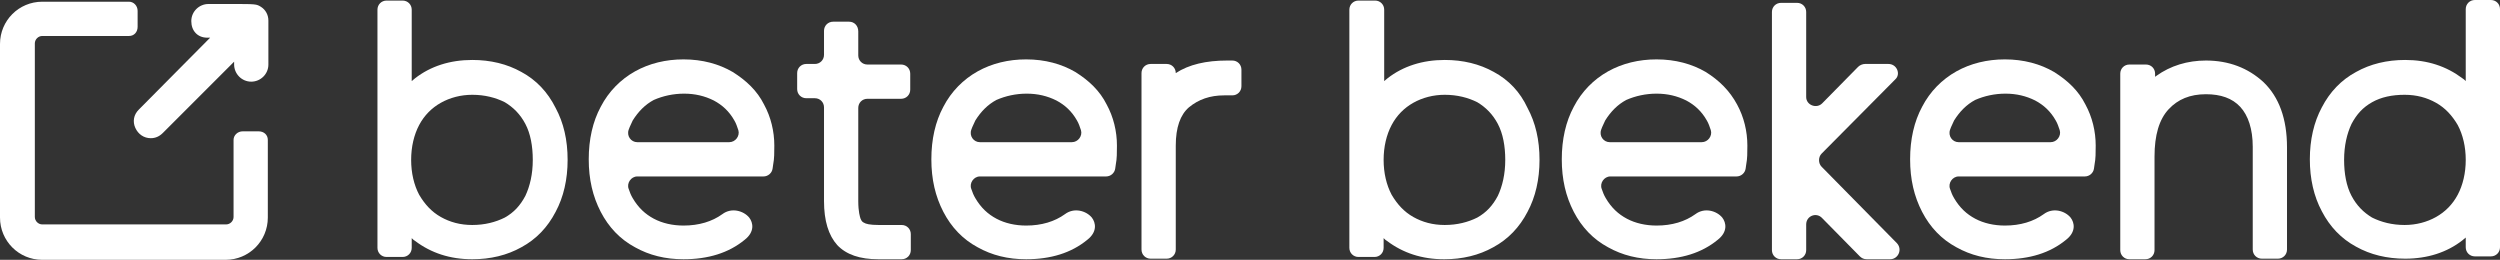
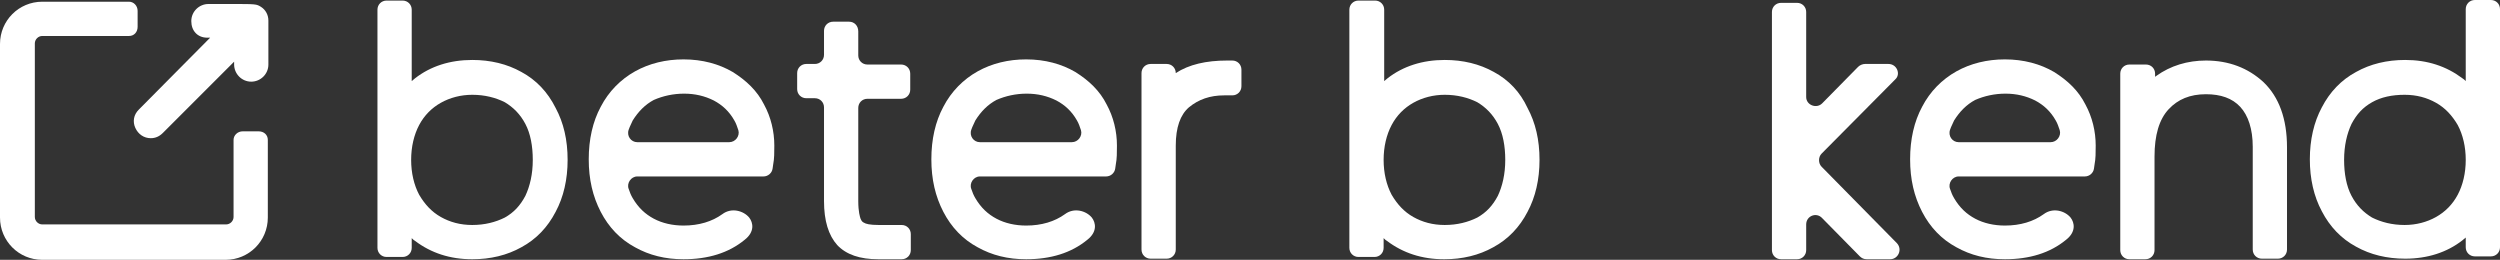
<svg xmlns="http://www.w3.org/2000/svg" version="1.1" id="Laag_1" x="0px" y="0px" viewBox="0 0 437.8 45.5" style="enable-background:new 0 0 437.8 45.5;" xml:space="preserve">
  <rect x="0" y="0" width="437.8" height="45.5" fill="#333333" stroke="none" />
  <style type="text/css">
	.st0{fill:#FFFFFF;}
</style>
  <g>
    <path class="st0" d="M91.3,12.6c-2.5-1.4-5.4-2.1-8.6-2.1c-3.9,0-7.3,1.1-10,3.2c-0.2,0.2-0.4,0.3-0.6,0.5V1.7   c0-0.9-0.7-1.6-1.6-1.6h-2.8c-0.9,0-1.6,0.7-1.6,1.6v41.7c0,0.9,0.7,1.6,1.6,1.6h2.8c0.9,0,1.6-0.7,1.6-1.6v-1.7   c0.2,0.2,0.4,0.4,0.6,0.5c2.8,2.1,6.1,3.2,10,3.2c3.2,0,6.1-0.7,8.6-2.1c2.6-1.4,4.6-3.5,6-6.2c1.4-2.6,2.1-5.7,2.1-9.1   c0-3.5-0.7-6.5-2.1-9.1C95.9,16.1,93.9,14,91.3,12.6z M82.7,39.4c-2.1,0-3.9-0.5-5.5-1.4s-2.8-2.2-3.8-3.9C72.5,32.4,72,30.3,72,28   c0-2.3,0.5-4.4,1.4-6.1s2.2-3,3.8-3.9s3.5-1.4,5.5-1.4c2.2,0,4.1,0.5,5.7,1.3c1.5,0.9,2.7,2.1,3.6,3.8c0.9,1.7,1.3,3.9,1.3,6.3   c0,2.5-0.5,4.6-1.3,6.3c-0.9,1.7-2,2.9-3.6,3.8C86.8,38.9,84.9,39.4,82.7,39.4z" />
    <path class="st0" d="M148.7,3.8h-2.8c-0.9,0-1.6,0.7-1.6,1.6v4.2c0,0.9-0.7,1.6-1.6,1.6h-1.5c-0.9,0-1.6,0.7-1.6,1.6v2.8   c0,0.9,0.7,1.6,1.6,1.6h1.5c0.9,0,1.6,0.7,1.6,1.6v16.4c0,3.5,0.8,6,2.3,7.7c1.6,1.7,4,2.5,7.2,2.5h4.1c0.9,0,1.6-0.7,1.6-1.6V41   c0-0.9-0.7-1.6-1.6-1.6h-4c-1.6,0-2.3-0.2-2.6-0.4c-0.2-0.1-0.4-0.2-0.6-0.7c-0.1-0.3-0.4-1.2-0.4-3.1V18.9c0-0.9,0.7-1.6,1.6-1.6   h5.9c0.9,0,1.6-0.7,1.6-1.6v-2.8c0-0.9-0.7-1.6-1.6-1.6h-5.9c-0.9,0-1.6-0.7-1.6-1.6V5.5C150.3,4.5,149.6,3.8,148.7,3.8z" />
    <path class="st0" d="M188.3,12.6c-2.4-1.4-5.3-2.2-8.6-2.2c-3.1,0-6,0.7-8.5,2.1s-4.6,3.5-6,6.2c-1.4,2.6-2.1,5.7-2.1,9.2   s0.7,6.5,2.1,9.2s3.4,4.8,6,6.2c2.5,1.4,5.3,2.1,8.5,2.1c4.3,0,7.9-1.1,10.7-3.4c1.8-1.4,1.5-3,0.8-3.9c-1-1.2-3.1-1.8-4.7-0.6   c-1.8,1.3-4.1,2-6.8,2c-1.9,0-3.7-0.4-5.2-1.2s-2.7-1.9-3.7-3.6c-0.3-0.5-0.5-1-0.7-1.6c-0.4-1,0.4-2.2,1.5-2.2h22.1   c0.8,0,1.5-0.6,1.6-1.4l0.1-0.7c0.2-1,0.2-2.1,0.2-3.3c0-2.5-0.6-5-1.8-7.2C192.6,15.9,190.7,14.1,188.3,12.6z M179.8,16.4   c1.9,0,3.6,0.4,5.2,1.2c1.5,0.8,2.7,1.9,3.6,3.5c0.3,0.5,0.5,1.1,0.7,1.7c0.3,1-0.5,2.1-1.6,2.1h-16.1c-1.1,0-1.9-1.1-1.5-2.2   c0.2-0.6,0.5-1.1,0.7-1.6c1-1.6,2.2-2.8,3.7-3.6C176.1,16.8,177.9,16.4,179.8,16.4z" />
    <path class="st0" d="M128.3,12.6c-2.4-1.4-5.3-2.2-8.6-2.2c-3.1,0-6,0.7-8.5,2.1s-4.6,3.5-6,6.2c-1.4,2.6-2.1,5.7-2.1,9.2   s0.7,6.5,2.1,9.2c1.4,2.7,3.4,4.8,6,6.2c2.5,1.4,5.3,2.1,8.5,2.1c4.3,0,7.9-1.1,10.7-3.4c1.8-1.4,1.5-3,0.8-3.9   c-1-1.2-3.1-1.8-4.7-0.6c-1.8,1.3-4.1,2-6.8,2c-1.9,0-3.7-0.4-5.2-1.2s-2.7-1.9-3.7-3.6c-0.3-0.5-0.5-1-0.7-1.6   c-0.4-1,0.4-2.2,1.5-2.2h22.1c0.8,0,1.5-0.6,1.6-1.4l0.1-0.7c0.2-1,0.2-2.1,0.2-3.3c0-2.5-0.6-5-1.8-7.2   C132.6,15.9,130.7,14.1,128.3,12.6z M119.8,16.4c1.9,0,3.6,0.4,5.2,1.2c1.5,0.8,2.7,1.9,3.6,3.5c0.3,0.5,0.5,1.1,0.7,1.7   c0.3,1-0.5,2.1-1.6,2.1h-16.1c-1.1,0-1.9-1.1-1.5-2.2c0.2-0.6,0.5-1.1,0.7-1.6c1-1.6,2.2-2.8,3.7-3.6   C116.1,16.8,117.9,16.4,119.8,16.4z" />
    <path class="st0" d="M205.9,12.8L205.9,12.8c0-0.9-0.7-1.6-1.6-1.6h-2.8c-0.9,0-1.6,0.7-1.6,1.6v30.9c0,0.9,0.7,1.6,1.6,1.6h2.8   c0.9,0,1.6-0.7,1.6-1.6V25.5c0-3.2,0.8-5.4,2.3-6.7c1.7-1.4,3.7-2.1,6.2-2.1h1.4c0.9,0,1.6-0.7,1.6-1.6v-2.9c0-0.9-0.7-1.6-1.6-1.6   h-0.9C211.2,10.6,208.2,11.3,205.9,12.8z" />
    <path class="st0" d="M330.7,11.2h-4.1c-0.4,0-0.9,0.2-1.2,0.5l-6.3,6.4c-1,1-2.8,0.3-2.8-1.1V2.1c0-0.9-0.7-1.6-1.6-1.6h-2.8   c-0.9,0-1.6,0.7-1.6,1.6v41.7c0,0.9,0.7,1.6,1.6,1.6h2.8c0.9,0,1.6-0.7,1.6-1.6v-4.5c0-1.5,1.8-2.2,2.8-1.1l6.6,6.7   c0.3,0.3,0.7,0.5,1.2,0.5h4.1c1.4,0,2.2-1.7,1.2-2.8L319,29.2c-0.6-0.6-0.6-1.7,0-2.3l12.9-13C332.9,13,332.2,11.2,330.7,11.2z" />
    <path class="st0" d="M359.7,12.6c-2.4-1.4-5.3-2.2-8.6-2.2c-3.1,0-6,0.7-8.5,2.1s-4.6,3.5-6,6.2c-1.4,2.6-2.1,5.7-2.1,9.2   s0.7,6.5,2.1,9.2s3.4,4.8,6,6.2c2.5,1.4,5.3,2.1,8.5,2.1c4.3,0,7.9-1.1,10.7-3.4c1.8-1.4,1.5-3,0.8-3.9c-1-1.2-3.1-1.8-4.7-0.6   c-1.8,1.3-4.1,2-6.8,2c-1.9,0-3.7-0.4-5.2-1.2s-2.7-1.9-3.7-3.6c-0.3-0.5-0.5-1-0.7-1.6c-0.4-1,0.4-2.2,1.5-2.2h22.1   c0.8,0,1.5-0.6,1.6-1.4l0.1-0.7c0.2-1,0.2-2.1,0.2-3.3c0-2.5-0.6-5-1.8-7.2C364,15.9,362.1,14.1,359.7,12.6z M351.2,16.4   c1.9,0,3.6,0.4,5.2,1.2c1.5,0.8,2.7,1.9,3.6,3.5c0.3,0.5,0.5,1.1,0.7,1.7c0.3,1-0.5,2.1-1.6,2.1H343c-1.1,0-1.9-1.1-1.5-2.2   c0.2-0.6,0.5-1.1,0.7-1.6c1-1.6,2.2-2.8,3.7-3.6C347.5,16.8,349.3,16.4,351.2,16.4z" />
    <path class="st0" d="M386.3,10.6c-3.2,0-6.2,0.9-8.7,2.7c-0.1,0.1-0.2,0.1-0.2,0.2v-0.6c0-0.9-0.7-1.6-1.6-1.6h-2.9   c-0.9,0-1.6,0.7-1.6,1.6v30.9c0,0.9,0.7,1.6,1.6,1.6h2.8c0.9,0,1.6-0.7,1.6-1.6V27.4c0-3.7,0.8-6.5,2.5-8.3   c1.6-1.7,3.7-2.6,6.5-2.6c2.6,0,4.6,0.7,6,2.2s2.2,3.9,2.2,7v18c0,0.9,0.7,1.6,1.6,1.6h2.8c0.9,0,1.6-0.7,1.6-1.6V25.8   c0-5-1.4-8.8-4.1-11.4C393.7,11.9,390.3,10.6,386.3,10.6z" />
    <path class="st0" d="M433.4,0c-0.9,0-1.6,0.7-1.6,1.6v12.6c-0.2-0.2-0.4-0.4-0.6-0.5c-2.8-2.1-6.1-3.2-10-3.2   c-3.2,0-6.1,0.7-8.6,2.1c-2.6,1.4-4.6,3.5-6,6.2c-1.4,2.6-2.1,5.7-2.1,9.1c0,3.4,0.7,6.5,2.1,9.1c1.4,2.7,3.4,4.8,6,6.2   c2.5,1.4,5.4,2.1,8.6,2.1c3.9,0,7.3-1.1,10-3.2c0.2-0.2,0.4-0.3,0.6-0.5v1.7c0,0.9,0.7,1.6,1.6,1.6h2.8c0.9,0,1.6-0.7,1.6-1.6V1.6   c0-0.9-0.7-1.6-1.6-1.6C436.2,0,433.4,0,433.4,0z M421.1,39.4c-2.2,0-4.1-0.5-5.7-1.3c-1.5-0.9-2.7-2.1-3.6-3.8s-1.3-3.9-1.3-6.3   c0-2.5,0.5-4.6,1.3-6.3c0.9-1.7,2-2.9,3.6-3.8s3.5-1.3,5.7-1.3c2.1,0,3.9,0.5,5.5,1.4s2.8,2.2,3.8,3.9c0.9,1.7,1.4,3.8,1.4,6.1   s-0.5,4.4-1.4,6.1s-2.2,3-3.8,3.9C425,38.9,423.1,39.4,421.1,39.4z" />
    <g>
      <path class="st0" d="M36.3,6.6h0.5L24.3,19.2c-0.9,0.9-1.1,2.1-0.6,3.2s1.5,1.8,2.7,1.8c0.8,0,1.5-0.3,2.1-0.9L41,10.8v0.5    c0,1.6,1.3,3,3,3c1.6,0,3-1.3,3-3V5c0-0.5,0-0.8,0-1.1l0,0V3.8l0,0V3.6c0-1-0.5-1.9-1.3-2.4s-0.9-0.5-5.2-0.5c-1.1,0-2.4,0-4,0    s-3,1.3-3,3S34.6,6.6,36.3,6.6z" />
    </g>
    <path class="st0" d="M46.9,24.5c0-0.9-0.7-1.5-1.6-1.5h-2.8c-0.9,0-1.6,0.7-1.6,1.5l0,0v9l0,0V38c0,0.7-0.6,1.3-1.3,1.3H7.4   c-0.7,0-1.3-0.6-1.3-1.3V7.6c0-0.7,0.6-1.3,1.3-1.3h0.2l0,0h15l0,0c0.9,0,1.5-0.7,1.5-1.6V1.9c0-0.9-0.7-1.6-1.5-1.6l0,0h-4h-11   H7.4C3.3,0.3,0,3.6,0,7.7v30.4c0,4.1,3.3,7.4,7.4,7.4h32.1c4.1,0,7.4-3.3,7.4-7.4v-4.5v-8.4V24.5L46.9,24.5z" />
    <path class="st0" d="M261.6,12.6c-2.5-1.4-5.4-2.1-8.6-2.1c-3.9,0-7.3,1.1-10,3.2c-0.2,0.2-0.4,0.3-0.6,0.5V1.7   c0-0.9-0.7-1.6-1.6-1.6h-2.9c-0.9,0-1.6,0.7-1.6,1.6v41.7c0,0.9,0.7,1.6,1.6,1.6h2.8c0.9,0,1.6-0.7,1.6-1.6v-1.7   c0.2,0.2,0.4,0.4,0.6,0.5c2.8,2.1,6.1,3.2,10,3.2c3.2,0,6.1-0.7,8.6-2.1c2.6-1.4,4.6-3.5,6-6.2c1.4-2.6,2.1-5.7,2.1-9.1   c0-3.5-0.7-6.5-2.1-9.1C266.2,16.1,264.2,14,261.6,12.6z M253,39.4c-2.1,0-3.9-0.5-5.5-1.4s-2.8-2.2-3.8-3.9   c-0.9-1.7-1.4-3.8-1.4-6.1c0-2.3,0.5-4.4,1.4-6.1s2.2-3,3.8-3.9c1.6-0.9,3.5-1.4,5.5-1.4c2.2,0,4.1,0.5,5.7,1.3   c1.5,0.9,2.7,2.1,3.6,3.8c0.9,1.7,1.3,3.9,1.3,6.3c0,2.5-0.5,4.6-1.3,6.3c-0.9,1.7-2,2.9-3.6,3.8C257.1,38.9,255.2,39.4,253,39.4z" />
-     <path class="st0" d="M298.7,12.6c-2.4-1.4-5.3-2.2-8.6-2.2c-3.1,0-6,0.7-8.5,2.1s-4.6,3.5-6,6.2c-1.4,2.6-2.1,5.7-2.1,9.2   s0.7,6.5,2.1,9.2s3.4,4.8,6,6.2c2.5,1.4,5.3,2.1,8.5,2.1c4.3,0,7.9-1.1,10.7-3.4c1.8-1.4,1.5-3,0.8-3.9c-1-1.2-3.1-1.8-4.7-0.6   c-1.8,1.3-4.1,2-6.8,2c-1.9,0-3.7-0.4-5.2-1.2s-2.7-1.9-3.7-3.6c-0.3-0.5-0.5-1-0.7-1.6c-0.4-1,0.4-2.2,1.5-2.2h22.1   c0.8,0,1.5-0.6,1.6-1.4l0.1-0.7c0.2-1,0.2-2.1,0.2-3.3c0-2.5-0.6-5-1.8-7.2C302.9,15.9,301.1,14.1,298.7,12.6z M290.1,16.4   c1.9,0,3.6,0.4,5.2,1.2c1.5,0.8,2.7,1.9,3.6,3.5c0.3,0.5,0.5,1.1,0.7,1.7c0.3,1-0.5,2.1-1.6,2.1h-16.1c-1.1,0-1.9-1.1-1.5-2.2   c0.2-0.6,0.5-1.1,0.7-1.6c1-1.6,2.2-2.8,3.7-3.6C286.4,16.8,288.2,16.4,290.1,16.4z" />
  </g>
</svg>